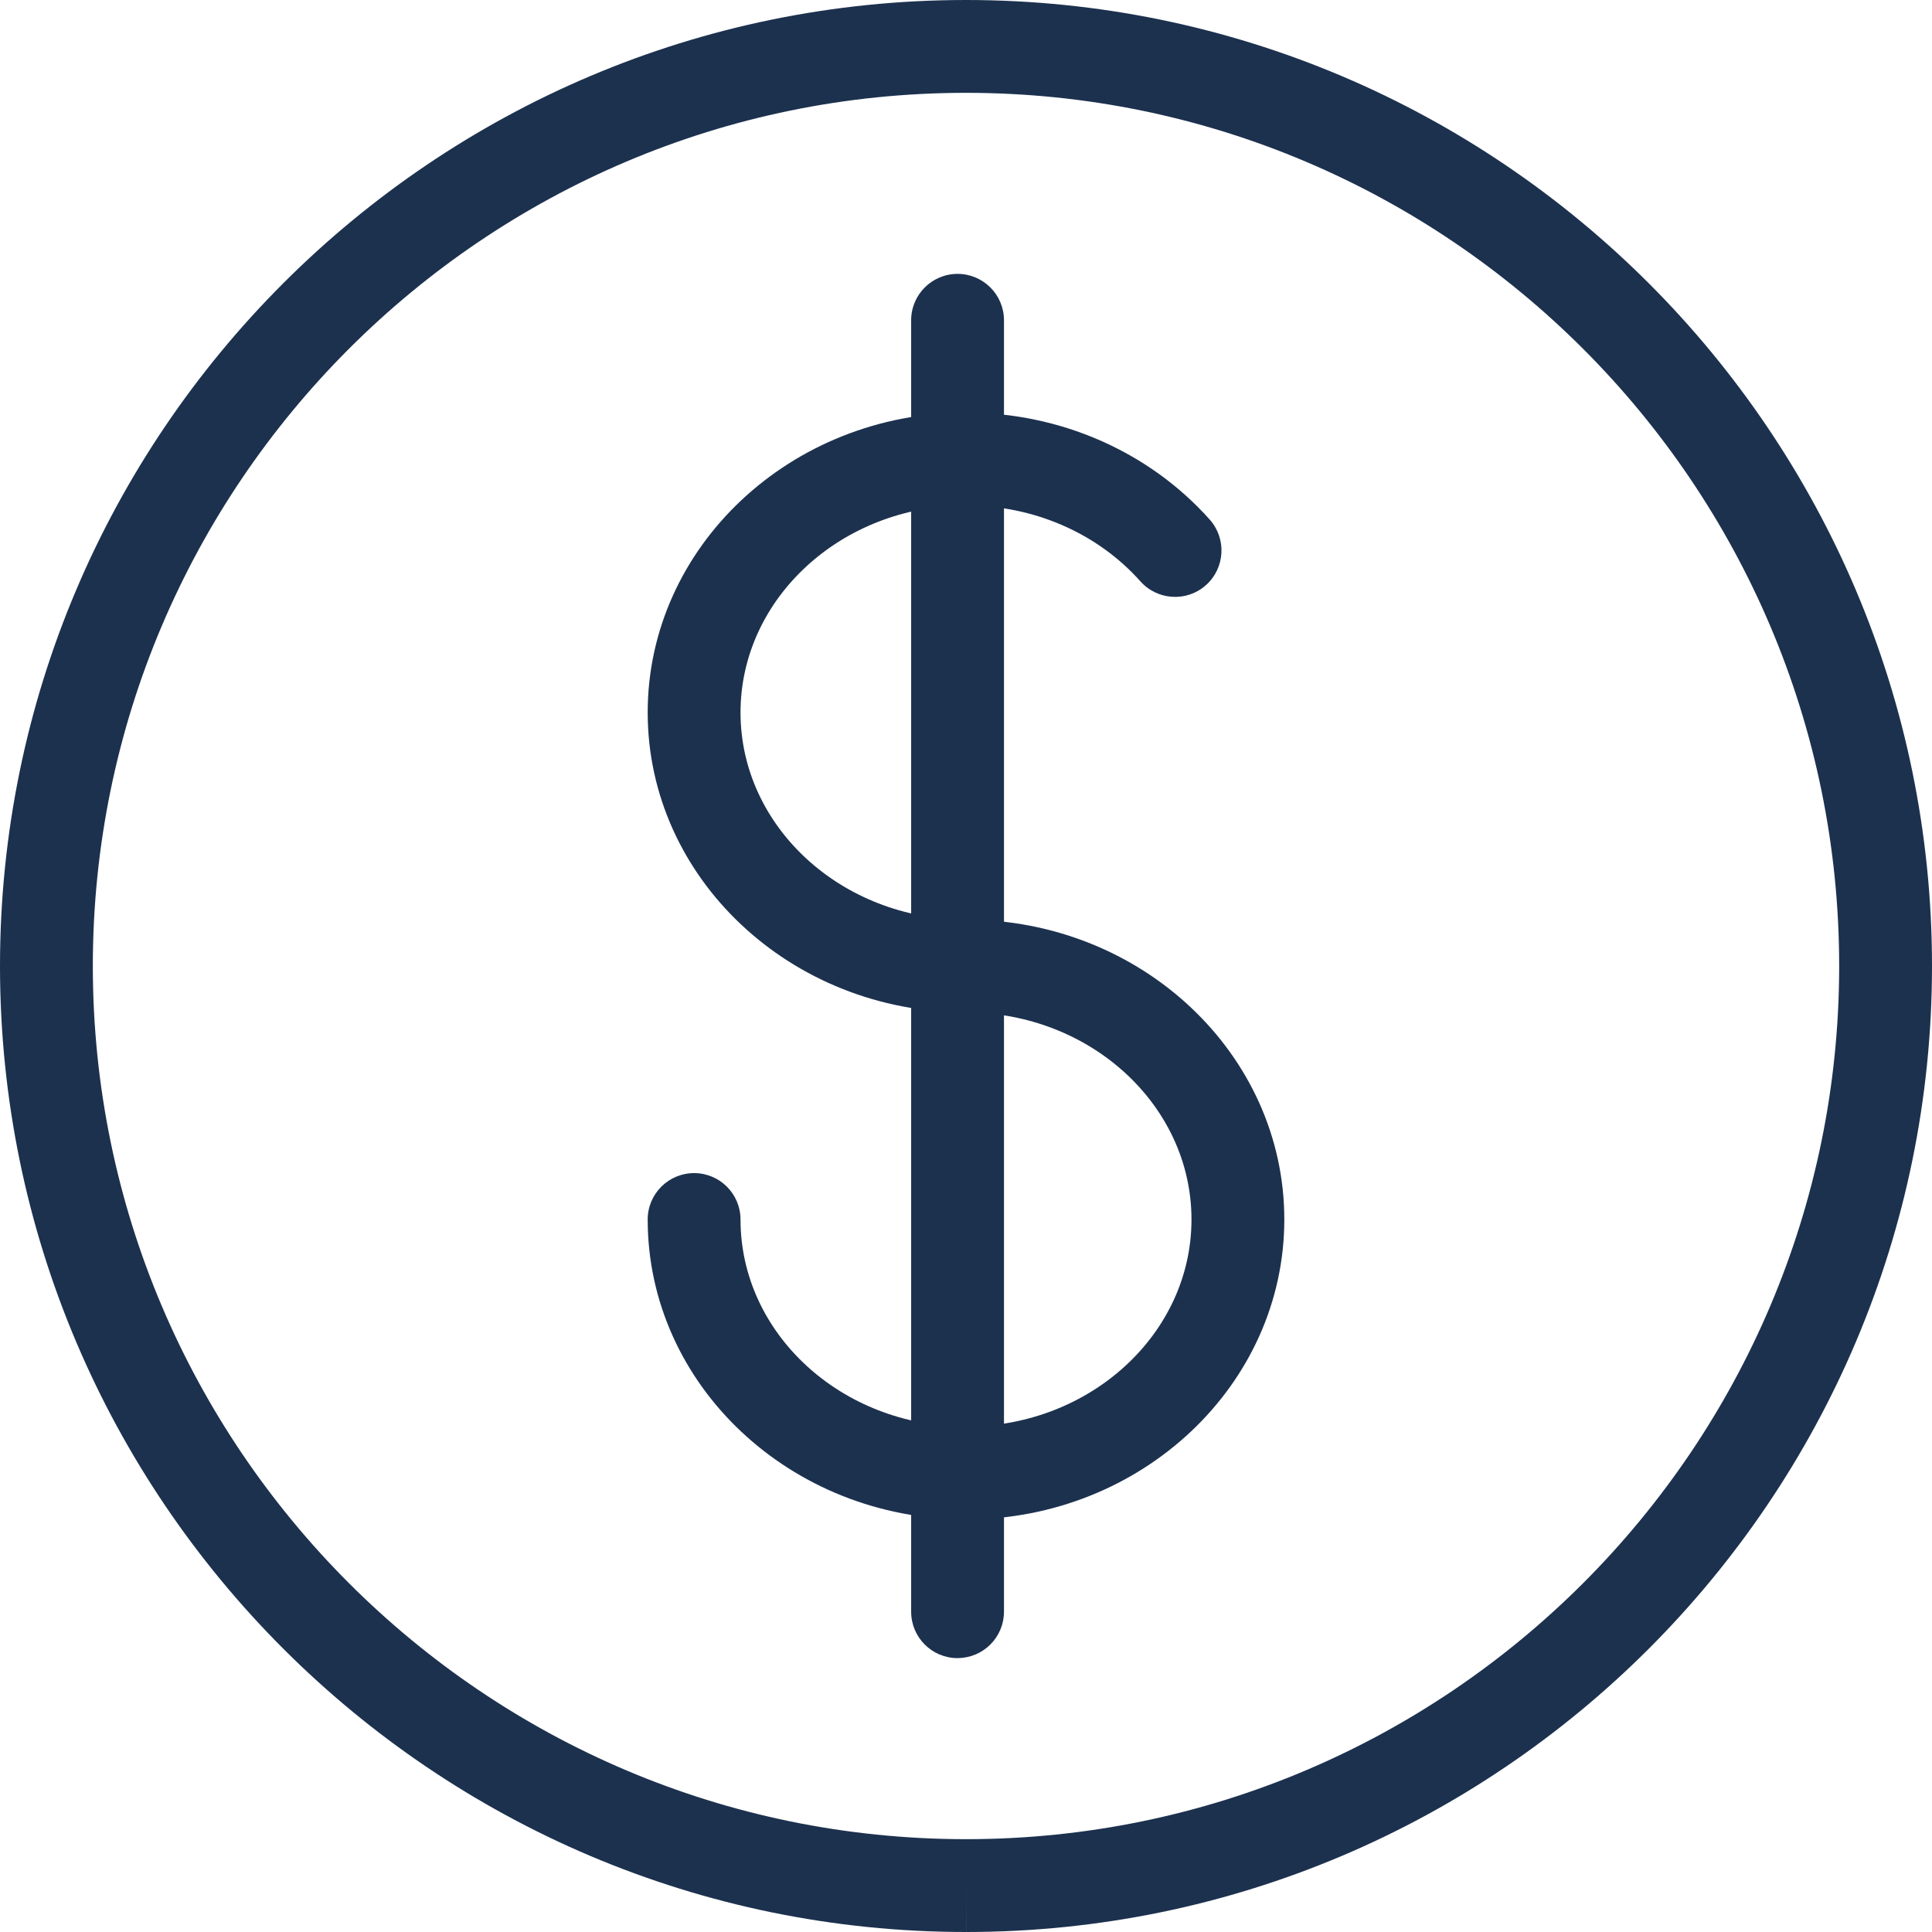
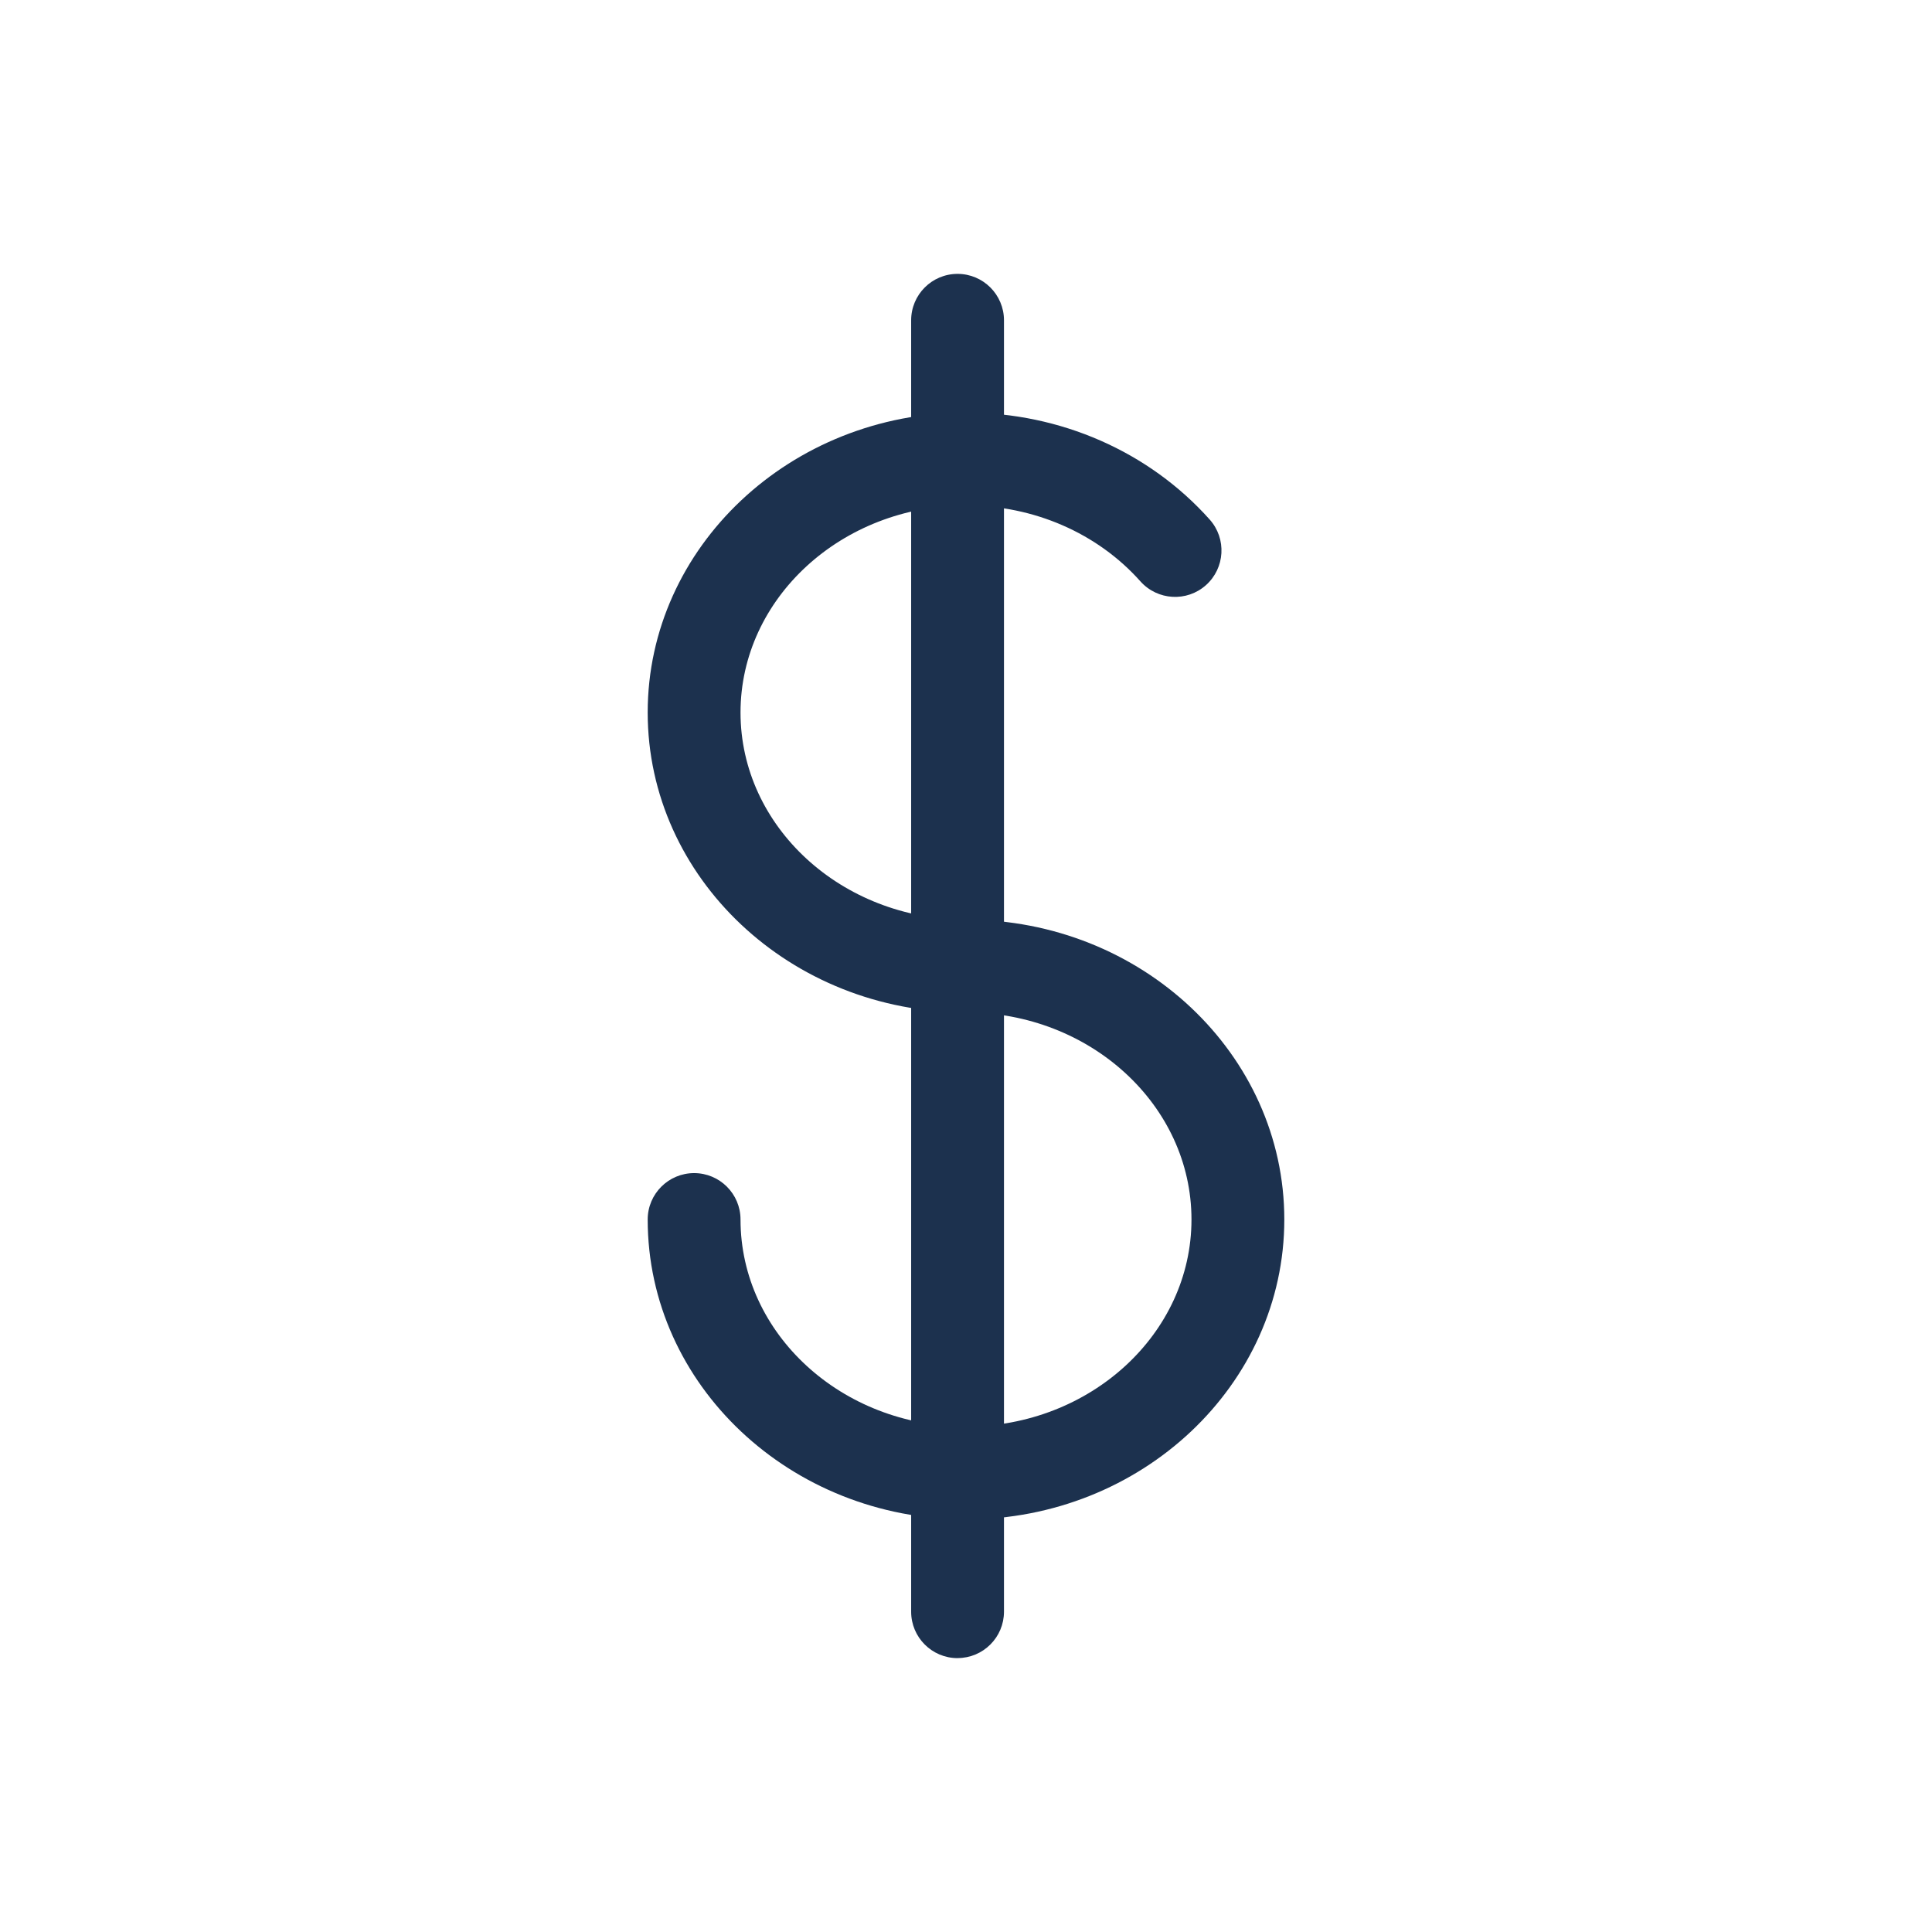
<svg xmlns="http://www.w3.org/2000/svg" width="41" height="41" viewBox="0 0 41 41" fill="none">
  <g clip-path="url(#clip0_4023_654)">
-     <path d="M20.502 41V40.015L20.501 41C9.198 41 0.001 31.804 0 20.5C0 9.196 9.196 0 20.5 0C31.804 0 41 9.196 41 20.5C41 31.804 31.805 41 20.502 41ZM20.5 1.97C10.283 1.97 1.97 10.283 1.97 20.5C1.971 30.717 10.284 39.03 20.501 39.03H20.502C30.719 39.03 39.03 30.717 39.03 20.5C39.03 10.283 30.718 1.97 20.5 1.97Z" fill="#1C314E" />
    <path d="M20.501 32.244C16.776 32.244 13.745 29.389 13.745 25.88C13.745 25.336 14.187 24.895 14.73 24.895C15.274 24.895 15.715 25.336 15.715 25.88C15.715 28.303 17.862 30.274 20.501 30.274C23.139 30.274 25.285 28.303 25.285 25.88C25.285 23.456 23.139 21.485 20.501 21.485C16.776 21.485 13.745 18.629 13.745 15.12C13.745 11.611 16.776 8.756 20.501 8.756C22.501 8.756 24.385 9.583 25.672 11.026C26.034 11.432 25.998 12.055 25.593 12.417C25.187 12.78 24.564 12.743 24.202 12.338C23.289 11.313 21.94 10.726 20.501 10.726C17.862 10.726 15.715 12.698 15.715 15.121C15.715 17.544 17.862 19.516 20.501 19.516C24.225 19.516 27.255 22.371 27.255 25.88C27.255 29.39 24.225 32.245 20.501 32.245V32.244Z" fill="#1C314E" />
    <path d="M20.321 35.188C19.777 35.188 19.336 34.747 19.336 34.203V6.797C19.336 6.253 19.777 5.812 20.321 5.812C20.864 5.812 21.306 6.253 21.306 6.797V34.202C21.306 34.746 20.865 35.187 20.321 35.187V35.188Z" fill="#1C314E" />
  </g>
  <defs>
    <clipPath id="clip0_4023_654">
      <rect width="41" height="41" fill="white" />
    </clipPath>
  </defs>
</svg>